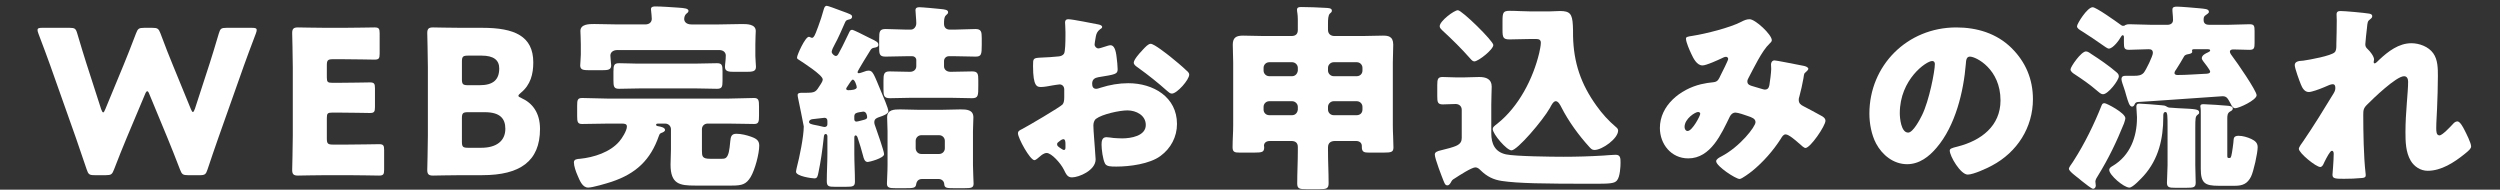
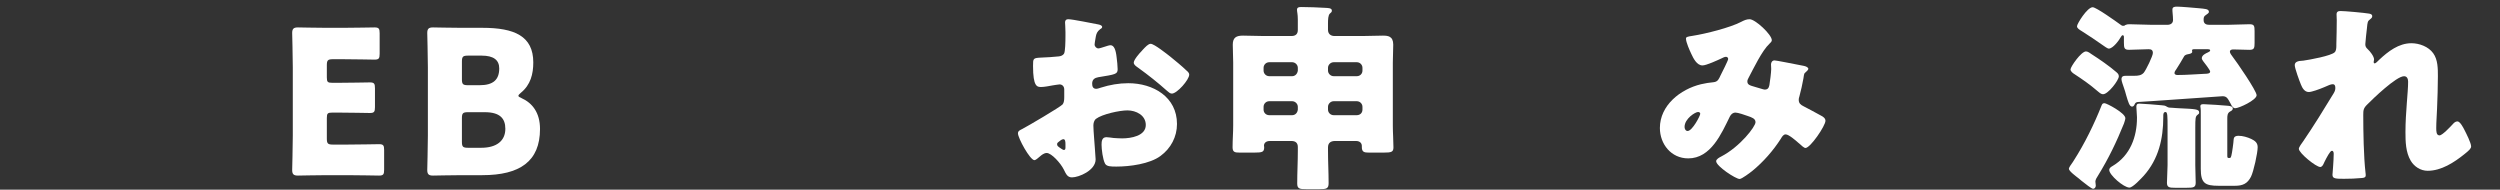
<svg xmlns="http://www.w3.org/2000/svg" version="1.1" id="レイヤー_1" x="0px" y="0px" width="290px" height="22px" viewBox="0 0 290 22" style="enable-background:new 0 0 290 22;" xml:space="preserve">
  <rect x="0" y="0" width="290" height="22" fill="#333333" stroke="none" />
  <style type="text/css">

	.st0{fill:#FFFFFF;}

</style>
  <g>
-     <path class="st0" d="M14.689,16.007c-0.496,1.206-0.898,2.18-1.466,3.664c-0.213,0.557-0.331,0.649-0.946,0.649h-1.301   c-0.615,0-0.733-0.093-0.923-0.672c-0.496-1.484-0.827-2.412-1.253-3.665l-2.957-8.35C5.466,6.566,5.111,5.639,4.448,3.877   c-0.07-0.186-0.094-0.302-0.094-0.395c0-0.209,0.165-0.256,0.544-0.256h3.169c0.615,0,0.733,0.094,0.898,0.673   C9.439,5.5,9.699,6.335,10.007,7.309l1.727,5.358c0.095,0.255,0.165,0.371,0.236,0.371s0.142-0.116,0.236-0.349l2.129-5.148   c0.449-1.09,0.804-1.994,1.442-3.664c0.213-0.557,0.331-0.65,0.946-0.65h0.946c0.614,0,0.733,0.094,0.946,0.65   c0.614,1.646,0.993,2.598,1.442,3.688l2.081,5.079c0.095,0.231,0.166,0.348,0.236,0.348c0.071,0,0.143-0.116,0.236-0.371   l1.727-5.312c0.308-0.974,0.568-1.809,1.041-3.409c0.166-0.579,0.284-0.673,0.898-0.673h2.957c0.378,0,0.544,0.047,0.544,0.256   c0,0.093-0.023,0.209-0.095,0.395c-0.662,1.762-1.018,2.689-1.396,3.757l-2.956,8.35c-0.426,1.229-0.781,2.227-1.254,3.665   c-0.189,0.579-0.308,0.672-0.922,0.672h-1.325c-0.614,0-0.733-0.093-0.945-0.649c-0.568-1.484-0.97-2.481-1.443-3.642l-2.104-5.079   c-0.095-0.255-0.166-0.371-0.261-0.371c-0.07,0-0.165,0.116-0.26,0.371L14.689,16.007z" />
    <path class="st0" d="M40.302,16.771c1.112,0,3.501-0.046,3.666-0.046c0.497,0,0.592,0.14,0.592,0.673v2.296   c0,0.533-0.095,0.673-0.592,0.673c-0.165,0-2.554-0.047-3.666-0.047H37.89c-1.088,0-3.169,0.047-3.335,0.047   c-0.496,0-0.662-0.162-0.662-0.649c0-0.163,0.071-2.737,0.071-3.966V7.796c0-1.229-0.071-3.804-0.071-3.966   c0-0.487,0.166-0.649,0.662-0.649c0.166,0,2.247,0.046,3.335,0.046h1.892c1.112,0,3.501-0.046,3.666-0.046   c0.497,0,0.592,0.14,0.592,0.673v2.389c0,0.533-0.095,0.673-0.592,0.673c-0.165,0-2.554-0.047-3.666-0.047h-1.158   c-0.592,0-0.71,0.116-0.71,0.696v1.414c0,0.534,0.095,0.627,0.639,0.627h0.686c1.112,0,3.501-0.047,3.666-0.047   c0.497,0,0.592,0.14,0.592,0.673v2.203c0,0.534-0.095,0.673-0.592,0.673c-0.165,0-2.554-0.047-3.666-0.047h-0.686   c-0.544,0-0.639,0.094-0.639,0.627v2.389c0,0.58,0.118,0.695,0.71,0.695H40.302z" />
    <path class="st0" d="M53.559,20.32c-1.088,0-3.169,0.047-3.335,0.047c-0.496,0-0.662-0.162-0.662-0.649   c0-0.163,0.071-2.737,0.071-3.966V7.796c0-1.229-0.071-3.804-0.071-3.966c0-0.487,0.166-0.649,0.662-0.649   c0.166,0,2.247,0.046,3.335,0.046h2.412c3.689,0,5.89,0.951,5.89,4.013c0,1.346-0.308,2.598-1.443,3.525   c-0.188,0.163-0.283,0.255-0.283,0.349c0,0.092,0.118,0.162,0.378,0.277c1.23,0.557,2.129,1.67,2.129,3.572   c0,3.758-2.342,5.357-6.693,5.357H53.559z M53.582,9.188c0,0.58,0.118,0.696,0.71,0.696h1.348c1.585,0,2.271-0.649,2.271-1.948   c0-0.975-0.662-1.484-2.034-1.484h-1.584c-0.592,0-0.71,0.115-0.71,0.695V9.188z M53.582,16.447c0,0.58,0.118,0.695,0.71,0.695   h1.537c1.75,0,2.791-0.788,2.791-2.203c0-1.206-0.639-1.925-2.389-1.925h-1.939c-0.592,0-0.71,0.116-0.71,0.696V16.447z" />
-     <path class="st0" d="M76.434,15.752c-0.97,2.806-2.649,4.383-5.487,5.334c-0.567,0.186-2.2,0.673-2.72,0.673   c-0.662,0-0.97-0.789-1.254-1.462c-0.165-0.371-0.402-1.043-0.402-1.461c0-0.371,0.379-0.395,0.71-0.417   c1.608-0.163,3.5-0.766,4.564-2.019c0.308-0.348,0.875-1.252,0.875-1.716c0-0.302-0.236-0.348-0.567-0.348h-1.632   c-0.993,0-1.986,0.046-3.004,0.046c-0.521,0-0.567-0.255-0.567-0.951v-1.183c0-0.649,0.047-0.881,0.591-0.881   c0.994,0,1.987,0.069,2.98,0.069h13.954c0.993,0,1.986-0.069,2.98-0.069c0.544,0,0.591,0.255,0.591,0.997v1.066   c0,0.696-0.047,0.951-0.567,0.951c-1.018,0-2.011-0.046-3.004-0.046h-2.389c-0.379,0-0.662,0.278-0.662,0.649v2.458   c0,0.673,0.023,0.975,0.922,0.975h1.396c0.213,0,0.402-0.023,0.521-0.163c0.26-0.277,0.354-0.812,0.449-1.878   c0.048-0.534,0.142-0.858,0.71-0.858c0.567,0,1.206,0.162,1.727,0.348c0.567,0.209,0.922,0.418,0.922,1.021   c0,0.951-0.496,2.807-0.993,3.642c-0.521,0.858-1.017,0.997-2.176,0.997h-4.281c-1.773,0-2.838-0.162-2.838-2.435   c0-0.58,0.047-1.184,0.047-1.786v-2.319c0-0.371-0.307-0.649-0.662-0.649h-0.78c-0.189,0-0.283,0.022-0.283,0.139   c0,0.093,0.094,0.14,0.236,0.163c0.26,0.046,0.804,0.139,0.804,0.44c0,0.186-0.308,0.302-0.449,0.348   C76.504,15.52,76.504,15.589,76.434,15.752z M71.655,5.802c-0.639,0-0.851,0.348-0.851,0.649c0,0.301,0.094,0.974,0.094,1.137   c0,0.51-0.378,0.557-1.063,0.557h-1.49c-0.687,0-1.041-0.047-1.041-0.557c0-0.279,0.071-0.836,0.071-1.253V5.129   c0-0.626-0.048-1.368-0.048-1.531c0-0.812,1.018-0.812,1.608-0.812c0.923,0,1.821,0.047,2.72,0.047h3.193   c0.544,0,0.757-0.325,0.757-0.649c0-0.186-0.048-0.696-0.071-0.882c0-0.069-0.023-0.162-0.023-0.231   c0-0.302,0.284-0.325,0.521-0.325c0.662,0,1.986,0.093,2.648,0.14c0.687,0.046,1.183,0.093,1.183,0.371   c0,0.162-0.118,0.231-0.26,0.348c-0.166,0.139-0.236,0.395-0.236,0.604c0,0.255,0.188,0.626,0.852,0.626h3.121   c0.899,0,1.798-0.047,2.721-0.047c0.591,0,1.607,0,1.607,0.812c0,0.116-0.047,0.836-0.047,1.531v1.368   c0,0.371,0.071,0.997,0.071,1.253c0,0.533-0.379,0.58-1.136,0.58h-1.371c-0.687,0-1.089-0.047-1.089-0.58   c0-0.278,0.095-0.766,0.095-1.322c0-0.232-0.165-0.626-0.78-0.626H71.655z M80.644,7.379c0.851,0,1.679-0.047,2.53-0.047   c0.591,0,0.639,0.256,0.639,0.951v1.113c0,0.673-0.071,0.904-0.639,0.904c-0.852,0-1.68-0.046-2.53-0.046h-6.292   c-0.852,0-1.702,0.046-2.554,0.046c-0.592,0-0.639-0.278-0.639-0.997V8.307c0-0.742,0.07-0.975,0.662-0.975   c0.615,0,1.655,0.047,2.081,0.047H80.644z" />
-     <path class="st0" d="M99.478,8.353c0,0.093,0.048,0.14,0.143,0.14c0.142,0,0.496-0.14,0.639-0.186   c0.165-0.07,0.331-0.116,0.496-0.116c0.521,0,0.615,0.44,1.514,2.574c0.166,0.395,0.781,1.81,0.781,2.134   c0,0.325-0.687,0.557-0.97,0.649c-0.332,0.116-0.663,0.209-0.663,0.626c0,0.186,0.071,0.371,0.143,0.557   c0.165,0.465,0.993,2.807,0.993,3.154c0,0.465-1.727,0.905-1.893,0.905c-0.378,0-0.473-0.44-0.544-0.72   c-0.188-0.695-0.378-1.368-0.614-2.041c-0.024-0.115-0.118-0.324-0.236-0.324c-0.143,0-0.166,0.139-0.166,0.255v1.855   c0,1.091,0.071,2.157,0.071,3.247c0,0.557-0.237,0.604-1.018,0.604h-1.324c-0.686,0-0.923-0.047-0.923-0.649   c0-1.067,0.071-2.134,0.071-3.201v-2.018c0-0.116-0.071-0.255-0.189-0.255c-0.213,0-0.213,0.255-0.236,0.44   c-0.165,1.508-0.354,2.783-0.615,4.036c-0.094,0.463-0.142,0.672-0.473,0.672c-0.308,0-2.129-0.255-2.129-0.766   c0-0.139,0.071-0.371,0.095-0.51c0.308-1.183,0.805-3.572,0.805-4.755c0-0.093-0.592-2.945-0.662-3.293   c-0.024-0.093-0.048-0.255-0.048-0.349c0-0.255,0.308-0.255,0.544-0.255h0.284c1.277,0,1.253-0.069,1.845-0.997   c0.095-0.162,0.236-0.348,0.236-0.557c0-0.51-2.342-1.994-2.838-2.319c-0.095-0.046-0.142-0.116-0.142-0.231   c0-0.279,0.945-2.39,1.371-2.39c0.143,0,0.213,0.116,0.379,0.116c0.213,0,0.401-0.487,0.567-0.951   c0.047-0.093,0.071-0.209,0.118-0.301c0.26-0.673,0.473-1.369,0.662-2.041c0.071-0.232,0.142-0.418,0.354-0.418   c0.143,0,1.064,0.348,1.68,0.58c1.017,0.371,1.254,0.44,1.254,0.672c0,0.256-0.213,0.302-0.331,0.325   c-0.261,0.069-0.379,0.093-0.474,0.325c-0.354,0.812-0.875,1.994-1.183,2.527c-0.165,0.278-0.378,0.742-0.378,0.904   c0,0.232,0.331,0.487,0.473,0.487c0.236,0,0.331-0.302,0.497-0.603c0.354-0.627,0.639-1.299,0.97-1.948   c0.165-0.349,0.213-0.487,0.426-0.487c0.165,0,1.301,0.58,1.892,0.881c0.898,0.441,1.159,0.534,1.159,0.858   c0,0.232-0.189,0.278-0.402,0.325c-0.26,0.046-0.378,0.069-0.521,0.301C100.779,6.126,99.478,8.214,99.478,8.353z M93.849,14.151   c0,0.208,0.308,0.278,0.805,0.371c0.189,0.046,0.402,0.069,0.639,0.139c0.095,0.023,0.26,0.069,0.354,0.069   c0.189,0,0.331-0.115,0.331-0.301v-0.395c0-0.209-0.095-0.371-0.331-0.371c-0.047,0-1.277,0.139-1.419,0.162   C94.062,13.85,93.849,13.942,93.849,14.151z M99.384,10.115c0-0.186-0.237-0.881-0.45-0.881c-0.118,0-0.283,0.255-0.449,0.51   c-0.07,0.116-0.142,0.232-0.213,0.325c-0.047,0.069-0.118,0.162-0.118,0.231c0,0.116,0.143,0.162,0.236,0.162   C98.65,10.463,99.384,10.44,99.384,10.115z M99.1,13.826c0,0.14,0.071,0.278,0.236,0.278c0.189,0,0.662-0.162,0.898-0.208   c0.143-0.047,0.355-0.094,0.355-0.302c0-0.163-0.071-0.649-0.449-0.649c-0.048,0-0.355,0.069-0.45,0.069   c-0.307,0.069-0.567,0.093-0.591,0.464V13.826z M106.289,6.961c0-0.255-0.212-0.44-0.449-0.44h-0.709   c-0.78,0-1.585,0.046-2.389,0.046c-0.662,0-0.757-0.231-0.757-0.928V4.503c0-0.858,0.047-1.137,0.757-1.137   c0.804,0,1.608,0.069,2.389,0.069h0.521c0.378,0,0.638-0.348,0.638-0.742c0-0.417-0.094-1.252-0.094-1.508   c0-0.277,0.188-0.348,0.449-0.348c0.331,0,2.058,0.162,2.483,0.209c0.473,0.047,0.852,0.093,0.852,0.371   c0,0.162-0.095,0.209-0.261,0.371c-0.213,0.209-0.213,0.604-0.213,0.975c0,0.44,0.261,0.672,0.687,0.672h0.544   c0.804,0,1.607-0.069,2.412-0.069c0.662,0,0.733,0.302,0.733,1.044v0.788c0,1.137-0.048,1.368-0.733,1.368   c-0.805,0-1.608-0.046-2.412-0.046h-0.663c-0.331,0-0.567,0.255-0.567,0.557v0.626c0,0.325,0.261,0.627,0.757,0.627   c0.828,0,1.656-0.047,2.507-0.047c0.663,0,0.71,0.302,0.71,1.021v0.673c0,1.113,0,1.414-0.733,1.414   c-0.804,0-1.608-0.046-2.412-0.046h-4.707c-0.78,0-1.584,0.046-2.389,0.046c-0.709,0-0.757-0.277-0.757-1.043V9.396   c0-0.789,0.048-1.113,0.71-1.113c0.78,0,1.584,0.047,2.365,0.047c0.426,0,0.732-0.256,0.732-0.65V6.961z M106.952,20.762   c-0.615,0-0.663,0.557-0.687,0.672c-0.07,0.371-0.354,0.395-1.229,0.395h-1.159c-0.686,0-0.993-0.047-0.993-0.533   c0-0.464,0.071-1.322,0.071-2.134v-3.943c0-0.533-0.048-1.066-0.048-1.601c0-0.904,0.805-0.928,1.514-0.928   c0.733,0,1.443,0.047,2.176,0.047h2.602c0.757,0,1.467-0.047,2.224-0.047c0.686,0,1.49,0.023,1.49,0.928   c0,0.511-0.048,1.044-0.048,1.601v3.943c0,0.788,0.071,1.739,0.071,2.134c0,0.486-0.26,0.533-1.064,0.533h-1.253   c-0.805,0-1.064-0.023-1.089-0.487c-0.023-0.348-0.307-0.579-0.662-0.579H106.952z M106.219,17.213   c0.023,0.371,0.283,0.649,0.662,0.649h2.058c0.378,0,0.662-0.302,0.662-0.649v-0.882c0-0.348-0.284-0.649-0.662-0.649h-2.058   c-0.379,0-0.662,0.302-0.662,0.649V17.213z" />
    <path class="st0" d="M127.093,18.488c0,1.275-1.938,2.088-2.743,2.088c-0.521,0-0.686-0.371-0.946-0.905   c-0.378-0.765-1.442-1.925-1.986-1.925c-0.308,0-0.592,0.232-0.804,0.418c-0.189,0.162-0.474,0.417-0.615,0.417   c-0.521,0-1.916-2.574-1.916-3.108c0-0.277,0.213-0.371,0.497-0.51c0.591-0.302,4.423-2.551,4.683-2.853   c0.166-0.209,0.189-0.534,0.189-0.835v-0.904c0-0.325-0.213-0.58-0.544-0.58c-0.095,0-0.662,0.093-0.805,0.115   c-0.354,0.07-0.993,0.186-1.324,0.186c-0.473,0-0.946-0.022-0.946-2.435c0-0.882,0-0.928,0.923-0.975   c0.686-0.022,1.372-0.069,2.058-0.139c0.236-0.023,0.496-0.116,0.615-0.325c0.142-0.231,0.165-1.392,0.165-2.087V3.737   c0-0.487-0.047-0.997-0.047-1.137c0-0.231,0.118-0.371,0.354-0.371c0.521,0,2.838,0.487,3.5,0.604   c0.213,0.046,0.449,0.116,0.449,0.302c0,0.115-0.142,0.208-0.236,0.255c-0.354,0.278-0.426,0.51-0.496,0.835   c-0.095,0.51-0.143,0.857-0.143,0.928c0,0.255,0.213,0.464,0.45,0.464c0.118,0,0.614-0.163,0.757-0.209   c0.188-0.069,0.496-0.162,0.638-0.162c0.402,0,0.615,0.51,0.71,1.415c0.047,0.348,0.118,1.02,0.118,1.368   c0,0.579-0.26,0.603-2.247,0.928c-0.401,0.069-0.709,0.255-0.709,0.742c0,0.324,0.095,0.603,0.473,0.603   c0.142,0,0.402-0.093,0.544-0.139c1.018-0.325,2.105-0.511,3.169-0.511c2.909,0,5.653,1.601,5.653,4.731   c0,1.484-0.71,2.83-1.916,3.711c-1.254,0.928-3.571,1.229-5.108,1.229c-0.639,0-1.136,0-1.324-0.348   c-0.261-0.487-0.402-1.67-0.402-2.181c0-0.417,0.047-0.881,0.567-0.881c0.142,0,0.662,0.069,0.828,0.093   c0.283,0.022,0.732,0.046,0.993,0.046c1.017,0,2.743-0.278,2.743-1.554c0-1.137-1.135-1.693-2.128-1.693   c-0.923,0-2.934,0.44-3.643,0.975c-0.236,0.186-0.308,0.51-0.308,0.788s0.047,0.998,0.071,1.275   C126.928,16.309,127.093,18.21,127.093,18.488z M123.593,16.726c0-0.278-0.023-0.58-0.236-0.58c-0.189,0-0.402,0.186-0.544,0.302   c-0.095,0.069-0.189,0.139-0.189,0.278c0,0.186,0.071,0.255,0.497,0.533c0.142,0.093,0.236,0.14,0.283,0.14   c0.166,0,0.189-0.14,0.189-0.278V16.726z M135.75,6.566c0.544,0.441,1.395,1.137,1.892,1.624c0.142,0.116,0.308,0.278,0.308,0.464   c0,0.604-1.419,2.203-2.011,2.203c-0.213,0-0.378-0.162-0.567-0.324c-1.064-0.951-2.176-1.832-3.335-2.668   c-0.26-0.186-0.521-0.348-0.521-0.603c0-0.325,0.662-1.09,0.899-1.322c0.047-0.046,0.095-0.116,0.142-0.162   c0.308-0.325,0.639-0.696,0.923-0.696C133.881,5.082,135.395,6.289,135.75,6.566z" />
    <path class="st0" d="M154.876,16.354c-0.496,0-0.828,0.209-0.828,0.742v0.395c0,1.252,0.071,2.505,0.071,3.757   c0,0.627-0.236,0.696-1.064,0.696h-1.514c-0.78,0-1.064-0.047-1.064-0.649c0-1.275,0.071-2.528,0.071-3.804v-0.44   c0-0.465-0.26-0.696-0.733-0.696h-2.507c-0.521,0-0.686,0.302-0.686,0.533c0,0.069,0.023,0.116,0.023,0.186   c0,0.557-0.213,0.626-1.111,0.626h-1.75c-0.521,0-0.805-0.046-0.805-0.603c0-0.858,0.071-1.693,0.071-2.552V7.263   c0-0.696-0.048-1.392-0.048-2.087c0-0.836,0.426-1.044,1.183-1.044c0.805,0,1.585,0.046,2.389,0.046h3.24   c0.474,0,0.733-0.231,0.733-0.695V2.253c0-0.603-0.095-0.904-0.095-1.113c0-0.302,0.236-0.325,0.497-0.325   c0.922,0,1.892,0.047,2.767,0.094c0.308,0.022,0.781,0,0.781,0.324c0,0.162-0.095,0.232-0.237,0.348   c-0.188,0.186-0.213,0.673-0.213,1.113v0.766c0,0.464,0.308,0.719,0.757,0.719h3.24c0.781,0,1.585-0.046,2.365-0.046   c0.568,0,1.206,0.046,1.206,1.044c0,0.695-0.047,1.391-0.047,2.087v7.282c0,0.858,0.071,1.764,0.071,2.552   c0,0.533-0.237,0.603-1.112,0.603h-1.727c-0.52,0-0.827-0.046-0.827-0.626v-0.139c0-0.371-0.284-0.58-0.662-0.58H154.876z    M150.548,7.865c0-0.348-0.308-0.648-0.662-0.648h-2.649c-0.378,0-0.662,0.301-0.662,0.648V8.19c0,0.348,0.284,0.649,0.662,0.649   h2.649c0.354,0,0.615-0.278,0.662-0.649V7.865z M150.548,12.389c0-0.348-0.308-0.649-0.662-0.649h-2.649   c-0.378,0-0.662,0.302-0.662,0.649v0.324c0,0.371,0.284,0.649,0.662,0.649h2.649c0.354,0,0.615-0.255,0.662-0.649V12.389z    M158.045,7.865c0-0.348-0.283-0.648-0.662-0.648h-2.672c-0.355,0-0.663,0.301-0.663,0.648V8.19c0,0.348,0.308,0.649,0.663,0.649   h2.672c0.379,0,0.662-0.278,0.662-0.649V7.865z M158.045,12.389c0-0.348-0.283-0.649-0.662-0.649h-2.672   c-0.355,0-0.663,0.302-0.663,0.649v0.324c0,0.371,0.308,0.649,0.663,0.649h2.672c0.379,0,0.662-0.255,0.662-0.649V12.389z" />
-     <path class="st0" d="M168.875,16.935c0.592-0.255,0.686-0.58,0.686-0.951v-3.247c0-0.395-0.283-0.673-0.709-0.673   c-0.497,0-0.993,0.047-1.49,0.047c-0.591,0-0.639-0.278-0.639-0.928V9.86c0-0.673,0.071-0.928,0.615-0.928   c0.449,0,1.017,0.046,1.585,0.046h0.898c0.591,0,1.183-0.046,1.773-0.046c0.781,0,1.443,0.231,1.443,1.113   c0,0.557-0.048,1.206-0.048,2.064v3.362c0,1.207,0.426,2.157,1.703,2.436c1.064,0.232,5.369,0.278,6.67,0.278   c1.537,0,3.074-0.046,4.611-0.139c0.308-0.023,1.206-0.093,1.443-0.093c0.567,0,0.567,0.417,0.567,0.951   c0,0.348-0.048,1.623-0.426,2.041c-0.308,0.348-0.828,0.371-2.791,0.371c-5.794,0-8.68-0.047-10.548-0.325   c-0.97-0.14-1.727-0.511-2.46-1.229c-0.166-0.162-0.354-0.348-0.615-0.348c-0.426,0-1.892,0.951-2.317,1.229   c-0.213,0.139-0.355,0.186-0.474,0.417c-0.095,0.186-0.236,0.441-0.449,0.441s-0.283-0.094-0.449-0.511s-1.017-2.574-1.017-3.062   c0-0.278,0.26-0.395,0.78-0.51C167.835,17.282,168.615,17.051,168.875,16.935z M169.111,1.186c0.474,0,4.115,3.572,4.115,4.036   c0,0.533-1.75,1.901-2.199,1.901c-0.189,0-0.331-0.162-0.473-0.324c-1.018-1.16-2.129-2.25-3.265-3.293   c-0.142-0.14-0.283-0.279-0.283-0.465C167.007,2.438,168.686,1.186,169.111,1.186z M177.461,4.525   c-0.781,0-1.703,0.047-2.342,0.047c-0.757,0-0.828-0.232-0.828-1.113V2.484c0-1.043,0.071-1.229,0.852-1.229   c0.828,0,1.632,0.069,2.437,0.069h2.128c0.426,0,0.828-0.046,1.254-0.046c1.159,0,1.419,0.348,1.49,1.646   c0.023,0.348,0.023,0.766,0.023,1.275c0.071,3.062,0.898,5.543,2.72,8.071c0.662,0.928,1.372,1.716,2.247,2.458   c0.142,0.116,0.26,0.232,0.26,0.418c0,0.928-1.845,2.25-2.743,2.25c-0.284,0-0.402-0.14-0.615-0.371   c-1.206-1.322-2.389-2.945-3.217-4.569c-0.118-0.231-0.354-0.719-0.662-0.719c-0.283,0-0.544,0.533-0.662,0.765   c-0.875,1.531-3.808,4.94-4.47,4.94c-0.544,0-2.176-1.878-2.176-2.481c0-0.209,0.165-0.324,0.544-0.626   c2.483-1.972,4.139-5.219,4.849-8.188c0.07-0.325,0.188-0.858,0.188-1.183c0-0.325-0.188-0.441-0.544-0.441H177.461z" />
    <path class="st0" d="M196.354,4.154c1.49-0.231,4.353-0.95,5.629-1.623c0.308-0.162,0.615-0.302,0.97-0.302   c0.662,0,2.578,1.786,2.578,2.436c0,0.162-0.165,0.302-0.283,0.417c-0.852,0.789-1.846,2.877-2.413,3.943   c-0.07,0.139-0.142,0.255-0.142,0.418c0,0.394,0.284,0.463,0.922,0.648c0.521,0.14,0.946,0.302,1.089,0.302   c0.354,0,0.473-0.186,0.544-0.51c0.07-0.349,0.212-1.554,0.212-1.879c0-0.186-0.023-0.348-0.023-0.533   c0-0.232,0.143-0.464,0.402-0.464c0.189,0,2.176,0.395,3.358,0.626c0.284,0.046,0.567,0.186,0.567,0.348   c0,0.116-0.118,0.232-0.401,0.487c-0.118,0.093-0.118,0.395-0.166,0.626c-0.095,0.58-0.308,1.508-0.473,2.11   c-0.048,0.116-0.071,0.256-0.071,0.371c0,0.395,0.213,0.58,0.544,0.742c0.686,0.349,1.349,0.72,2.034,1.091   c0.236,0.116,0.521,0.302,0.521,0.603c0,0.58-1.751,3.154-2.318,3.154c-0.165,0-0.496-0.301-0.686-0.486   c-0.071-0.047-0.118-0.094-0.142-0.116c-0.284-0.255-1.112-0.975-1.467-0.975c-0.26,0-0.402,0.232-0.567,0.511   c-0.875,1.368-2.034,2.69-3.312,3.734c-0.236,0.186-1.206,0.928-1.466,0.928c-0.45,0-2.721-1.484-2.721-2.064   c0-0.232,0.379-0.441,0.568-0.533c2.199-1.137,3.997-3.479,3.997-3.99c0-0.417-0.426-0.557-0.899-0.719   c-0.308-0.115-1.135-0.395-1.419-0.395c-0.308,0-0.521,0.186-0.662,0.465c-0.97,1.971-2.199,4.847-4.825,4.847   c-1.986,0-3.287-1.67-3.287-3.525c0-2.62,2.365-4.499,4.777-5.079c0.474-0.116,0.97-0.186,1.443-0.232   c0.52-0.046,0.638-0.417,0.804-0.765c0.142-0.278,0.898-1.763,0.898-1.925c0-0.163-0.118-0.256-0.26-0.256   c-0.166,0-0.379,0.116-0.521,0.186c-0.449,0.209-1.75,0.813-2.199,0.813c-0.662,0-1.064-0.836-1.301-1.346   c-0.189-0.395-0.615-1.346-0.615-1.763C195.574,4.294,195.716,4.248,196.354,4.154z M196.97,12.991   c-0.308,0-1.561,0.766-1.561,1.739c0,0.209,0.118,0.465,0.354,0.465c0.544,0,1.466-1.764,1.466-1.995   C197.229,13.061,197.111,12.991,196.97,12.991z" />
-     <path class="st0" d="M233.313,5.547c1.679,1.646,2.507,3.664,2.507,5.96c0,3.271-1.821,6.146-4.754,7.7   c-0.592,0.325-2.152,1.044-2.814,1.044c-0.828,0-2.081-2.134-2.081-2.783c0-0.209,0.212-0.302,0.898-0.464   c2.743-0.695,4.99-2.389,4.99-5.357c0-3.642-2.838-5.08-3.548-5.08c-0.402,0-0.449,0.418-0.473,0.836   c-0.261,3.224-1.206,7.166-3.382,9.718c-0.876,1.044-2.011,1.925-3.43,1.925c-1.585,0-2.886-1.066-3.595-2.389   c-0.544-1.021-0.781-2.343-0.781-3.479c0-5.566,4.376-9.996,10.075-9.996C229.34,3.181,231.61,3.877,233.313,5.547z    M220.376,13.131c0,0.557,0.142,2.25,0.97,2.25c0.567,0,1.372-1.531,1.608-2.019c0.827-1.67,1.49-5.103,1.49-5.938   c0-0.186-0.095-0.348-0.308-0.348C223.45,7.077,220.376,9.211,220.376,13.131z" />
    <path class="st0" d="M246.541,13.711c0,0.139-0.118,0.486-0.165,0.626c-0.852,2.11-1.798,4.082-3.004,6.03   c-0.118,0.186-0.308,0.464-0.308,0.695c0,0.14,0.048,0.302,0.048,0.464c0,0.186-0.119,0.371-0.308,0.371   c-0.189,0-0.875-0.557-1.349-0.928c-0.142-0.116-0.26-0.231-0.331-0.278c-0.236-0.186-1.135-0.835-1.135-1.113   c0-0.139,0.26-0.51,0.449-0.766c0.047-0.069,0.095-0.139,0.118-0.186c1.254-1.947,2.389-4.268,3.24-6.424   c0.071-0.162,0.142-0.232,0.331-0.232C244.365,11.971,246.541,13.107,246.541,13.711z M241.977,5.964   c0.213,0,0.497,0.209,0.686,0.348c0.875,0.557,2.011,1.346,2.791,2.019c0.166,0.139,0.331,0.277,0.331,0.51   c0,0.487-1.253,2.088-1.821,2.088c-0.188,0-0.307-0.07-0.662-0.371c-0.827-0.72-1.727-1.346-2.648-1.949   c-0.189-0.115-0.474-0.324-0.474-0.557C240.179,7.75,241.409,5.964,241.977,5.964z M247.582,12.18   c-0.048,0.093-0.142,0.186-0.261,0.186c-0.307,0-0.449-0.533-0.686-1.322c-0.071-0.278-0.165-0.603-0.283-0.928   c-0.071-0.231-0.261-0.695-0.261-0.928c0-0.371,0.261-0.395,0.544-0.395h0.923c0.496,0,0.827-0.046,1.111-0.348   c0.26-0.301,1.064-1.948,1.064-2.296s-0.189-0.44-0.497-0.44c-0.757,0-1.514,0.069-2.271,0.069c-0.544,0-0.591-0.209-0.591-0.835   V4.294c0-0.093-0.023-0.209-0.143-0.209c-0.094,0-0.165,0.14-0.213,0.209c-0.213,0.395-0.922,1.345-1.395,1.345   c-0.166,0-0.521-0.277-0.663-0.371c-0.804-0.579-1.632-1.113-2.459-1.646c-0.261-0.162-0.568-0.324-0.568-0.58   c0-0.277,1.183-2.203,1.821-2.203c0.402,0,2.744,1.67,3.217,2.018c0.118,0.094,0.189,0.14,0.331,0.14   c0.118,0,0.166-0.023,0.236-0.093c0.143-0.069,0.284-0.093,0.449-0.093c0.876,0,1.774,0.069,2.649,0.069h1.773   c0.355,0,0.662-0.162,0.662-0.557c0-0.301-0.023-0.486-0.047-0.788c-0.023-0.186-0.023-0.371-0.023-0.44   c0-0.302,0.283-0.325,0.544-0.325c0.426,0,2.034,0.14,2.53,0.186c0.687,0.069,1.159,0.069,1.159,0.417   c0,0.163-0.189,0.232-0.354,0.371c-0.237,0.14-0.261,0.302-0.261,0.58c0,0.418,0.284,0.557,0.662,0.557h2.011   c0.875,0,1.75-0.069,2.648-0.069c0.545,0,0.592,0.186,0.592,0.812v1.346c0,0.603-0.047,0.812-0.592,0.812   c-0.614,0-1.229-0.046-1.845-0.046c-0.188,0-0.426,0.022-0.426,0.277c0,0.163,0.213,0.418,0.308,0.557   c0.474,0.604,2.791,3.967,2.791,4.477c0,0.557-2.034,1.508-2.483,1.508c-0.26,0-0.426-0.302-0.521-0.51   c-0.331-0.58-0.426-0.882-0.945-0.882c-0.189,0-8.799,0.626-9.863,0.673C247.724,11.878,247.677,11.971,247.582,12.18z    M254.653,19.138c0,0.696,0.048,1.415,0.048,2.041c0,0.557-0.236,0.603-1.041,0.603h-1.372c-0.639,0-0.922-0.046-0.922-0.579   c0-0.58,0.071-1.368,0.071-2.064v-4.337c0-1.322,0-1.81-0.237-1.81c-0.26,0-0.26,0.302-0.26,0.464v0.14   c0,2.481-0.544,4.87-2.271,6.796c-0.284,0.301-1.254,1.368-1.655,1.368c-0.662,0-2.342-1.462-2.342-2.041   c0-0.255,0.236-0.371,0.426-0.487c2.01-1.206,2.791-3.363,2.791-5.566v-0.069c0-0.371-0.071-0.882-0.071-1.206   c0-0.232,0.071-0.371,0.331-0.371c0.354,0,2.105,0.139,2.555,0.186c0.26,0.023,0.426,0.023,0.639,0.162s0.307,0.116,0.709,0.139   c0.166,0.023,0.379,0.023,0.687,0.047c1.892,0.093,2.364,0.093,2.364,0.487c0,0.162-0.023,0.139-0.236,0.324   c-0.189,0.163-0.213,0.395-0.213,1.438V19.138z M252.454,8.028c-0.095,0.139-0.213,0.278-0.213,0.44   c0,0.186,0.189,0.232,0.354,0.232c1.064,0,2.129-0.094,3.193-0.14c0.236,0,0.591-0.023,0.591-0.255   c0-0.186-0.686-1.044-0.827-1.229c-0.071-0.116-0.143-0.209-0.143-0.325c0-0.348,0.449-0.557,0.71-0.672   c0.118-0.07,0.26-0.116,0.26-0.232c0-0.139-0.213-0.139-0.283-0.139h-1.538c-0.118,0-0.283,0-0.283,0.139   c0,0.047,0.023,0.093,0.023,0.162c0,0.163-0.236,0.232-0.378,0.256c-0.213,0.046-0.45,0.069-0.568,0.278   C253.069,7.054,252.762,7.541,252.454,8.028z M258.367,18.048c0,0.231,0.023,0.278,0.188,0.278h0.048   c0.142,0,0.165-0.023,0.236-0.278c0.071-0.232,0.26-1.577,0.26-1.833c0.024-0.162,0.024-0.463,0.568-0.463   c0.496,0,1.04,0.162,1.489,0.371c0.426,0.208,0.733,0.44,0.733,0.95c0,0.673-0.473,2.83-0.78,3.433   c-0.402,0.789-0.946,1.044-1.845,1.044h-1.916c-1.561,0-2.058-0.302-2.058-1.948v-6.471c0-0.209,0-0.441-0.023-0.627   c-0.023-0.046-0.023-0.115-0.023-0.186c0-0.231,0.213-0.231,0.401-0.231c0.355,0,2.46,0.14,2.839,0.186   c0.188,0.023,0.521,0.069,0.521,0.302c0,0.209-0.166,0.278-0.332,0.371c-0.307,0.186-0.307,0.51-0.307,0.835V18.048z" />
    <path class="st0" d="M274.825,1.58c0.261,0.047,0.354,0.14,0.354,0.302s-0.118,0.255-0.236,0.348   c-0.308,0.232-0.308,0.325-0.378,1.044c-0.023,0.162-0.189,1.646-0.189,1.855c0,0.278,0.095,0.395,0.284,0.58   c0.26,0.231,0.732,0.835,0.732,1.183c0,0.116-0.047,0.209-0.047,0.302c0,0.139,0.095,0.162,0.118,0.162   c0.118,0,0.354-0.255,0.544-0.44c1.018-0.951,2.247-1.902,3.713-1.902c0.923,0,1.987,0.395,2.531,1.16   c0.544,0.742,0.544,1.786,0.544,2.667c0,1.252-0.048,2.505-0.095,3.734c-0.023,0.766-0.095,1.53-0.095,2.272   c0,0.371,0,0.858,0.379,0.858c0.331,0,1.276-1.021,1.537-1.299c0.142-0.162,0.308-0.324,0.544-0.324   c0.308,0,0.686,0.742,0.804,0.974c0.213,0.417,0.781,1.53,0.781,1.925c0,0.256-0.261,0.487-0.781,0.904   c-1.183,0.951-2.672,1.926-4.257,1.926c-0.828,0-1.561-0.487-1.963-1.16c-0.592-0.997-0.615-2.227-0.615-3.34   c0-2.25,0.308-4.592,0.308-5.821c0-0.302-0.095-0.649-0.473-0.649c-0.899,0-3.596,2.598-4.281,3.293   c-0.426,0.418-0.449,0.65-0.449,1.207c0,1.901,0.047,4.824,0.26,6.68c0.023,0.115,0.023,0.231,0.023,0.324   c0,0.232-0.188,0.278-0.425,0.302c-0.781,0.069-1.325,0.093-2.105,0.093c-0.993,0-1.324-0.023-1.324-0.464   c0-0.047,0.142-1.647,0.142-2.412c0-0.163-0.023-0.371-0.213-0.371c-0.213,0-0.615,0.812-0.852,1.275   c-0.047,0.116-0.095,0.209-0.118,0.255c-0.07,0.14-0.189,0.348-0.378,0.348c-0.497,0-2.483-1.623-2.483-2.11   c0-0.186,0.354-0.673,0.496-0.858c1.206-1.762,2.437-3.757,3.548-5.589c0.142-0.232,0.189-0.418,0.189-0.604   c0-0.231-0.048-0.44-0.308-0.44c-0.213,0-0.473,0.116-0.993,0.348c-0.544,0.232-1.443,0.557-1.774,0.557   c-0.496,0-0.757-0.464-0.922-0.881c-0.166-0.395-0.71-1.879-0.71-2.227c0-0.371,0.308-0.511,0.994-0.533   c0.686-0.094,3.24-0.557,3.642-0.975c0.166-0.162,0.189-0.487,0.189-0.742V5.129c0.023-0.928,0.047-1.855,0.047-2.783   c0-0.232-0.023-0.44-0.023-0.673c0-0.324,0.189-0.394,0.474-0.394C272.011,1.279,274.305,1.487,274.825,1.58z" />
  </g>
</svg>